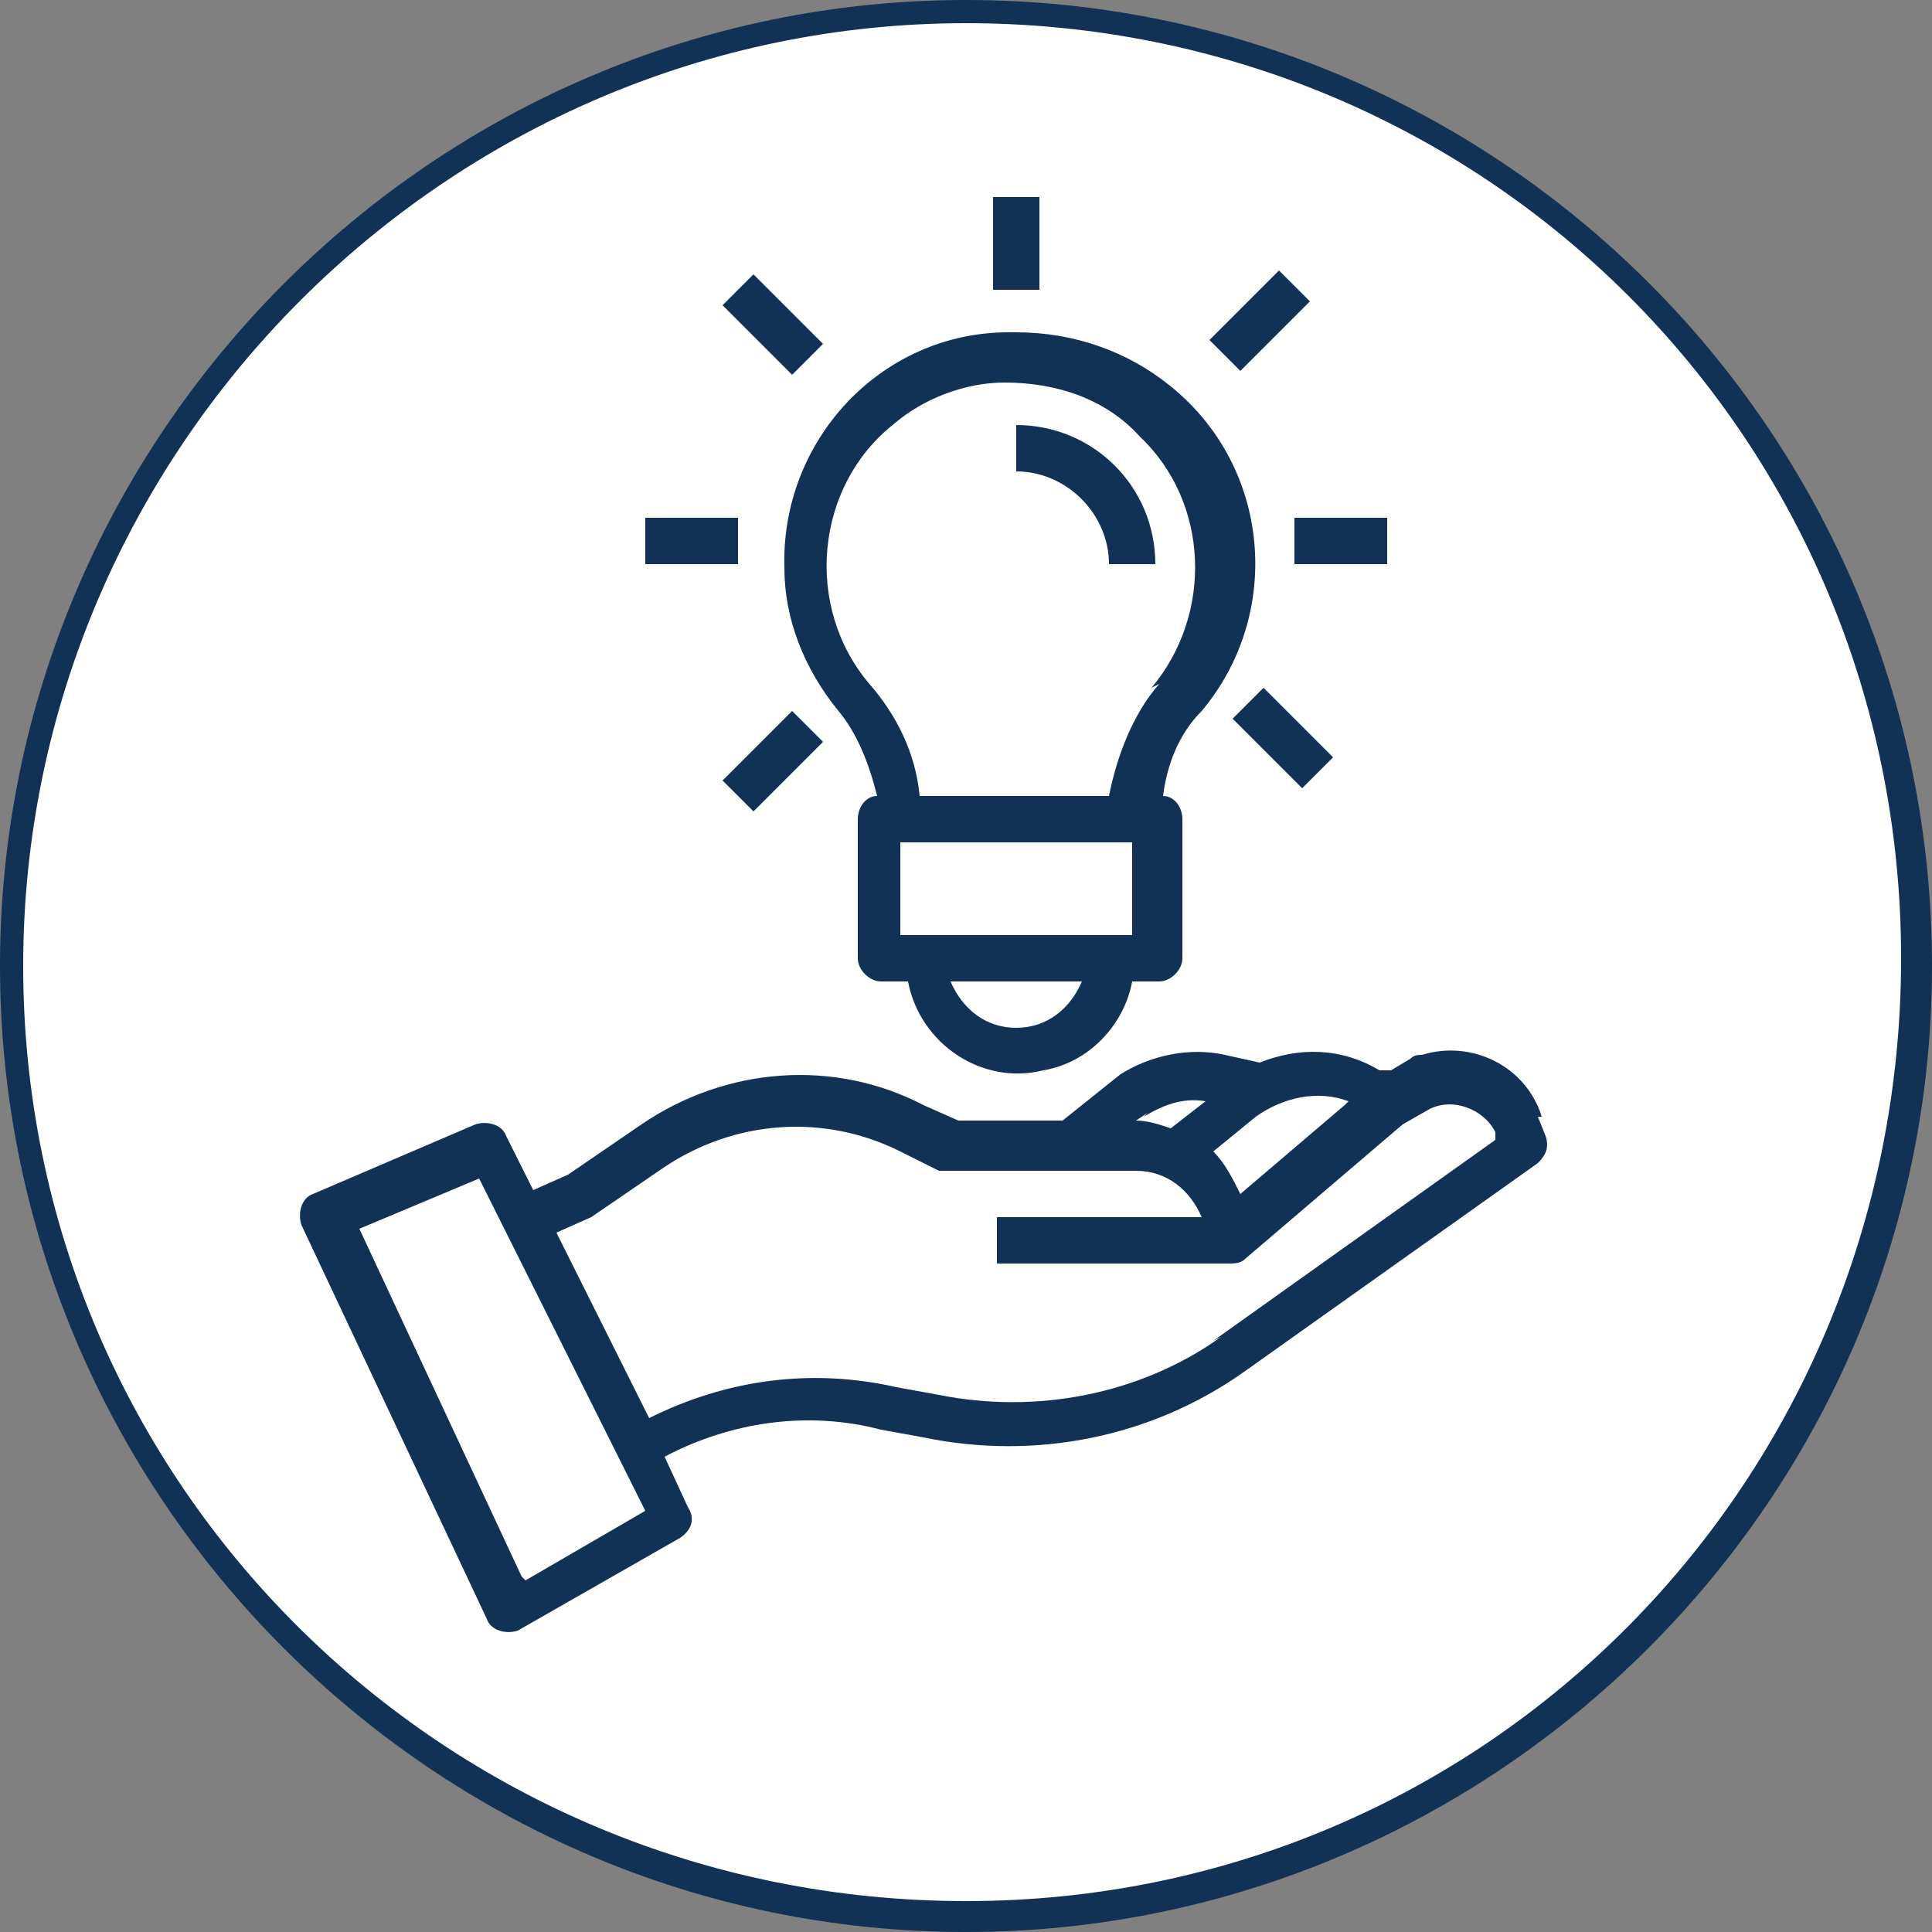
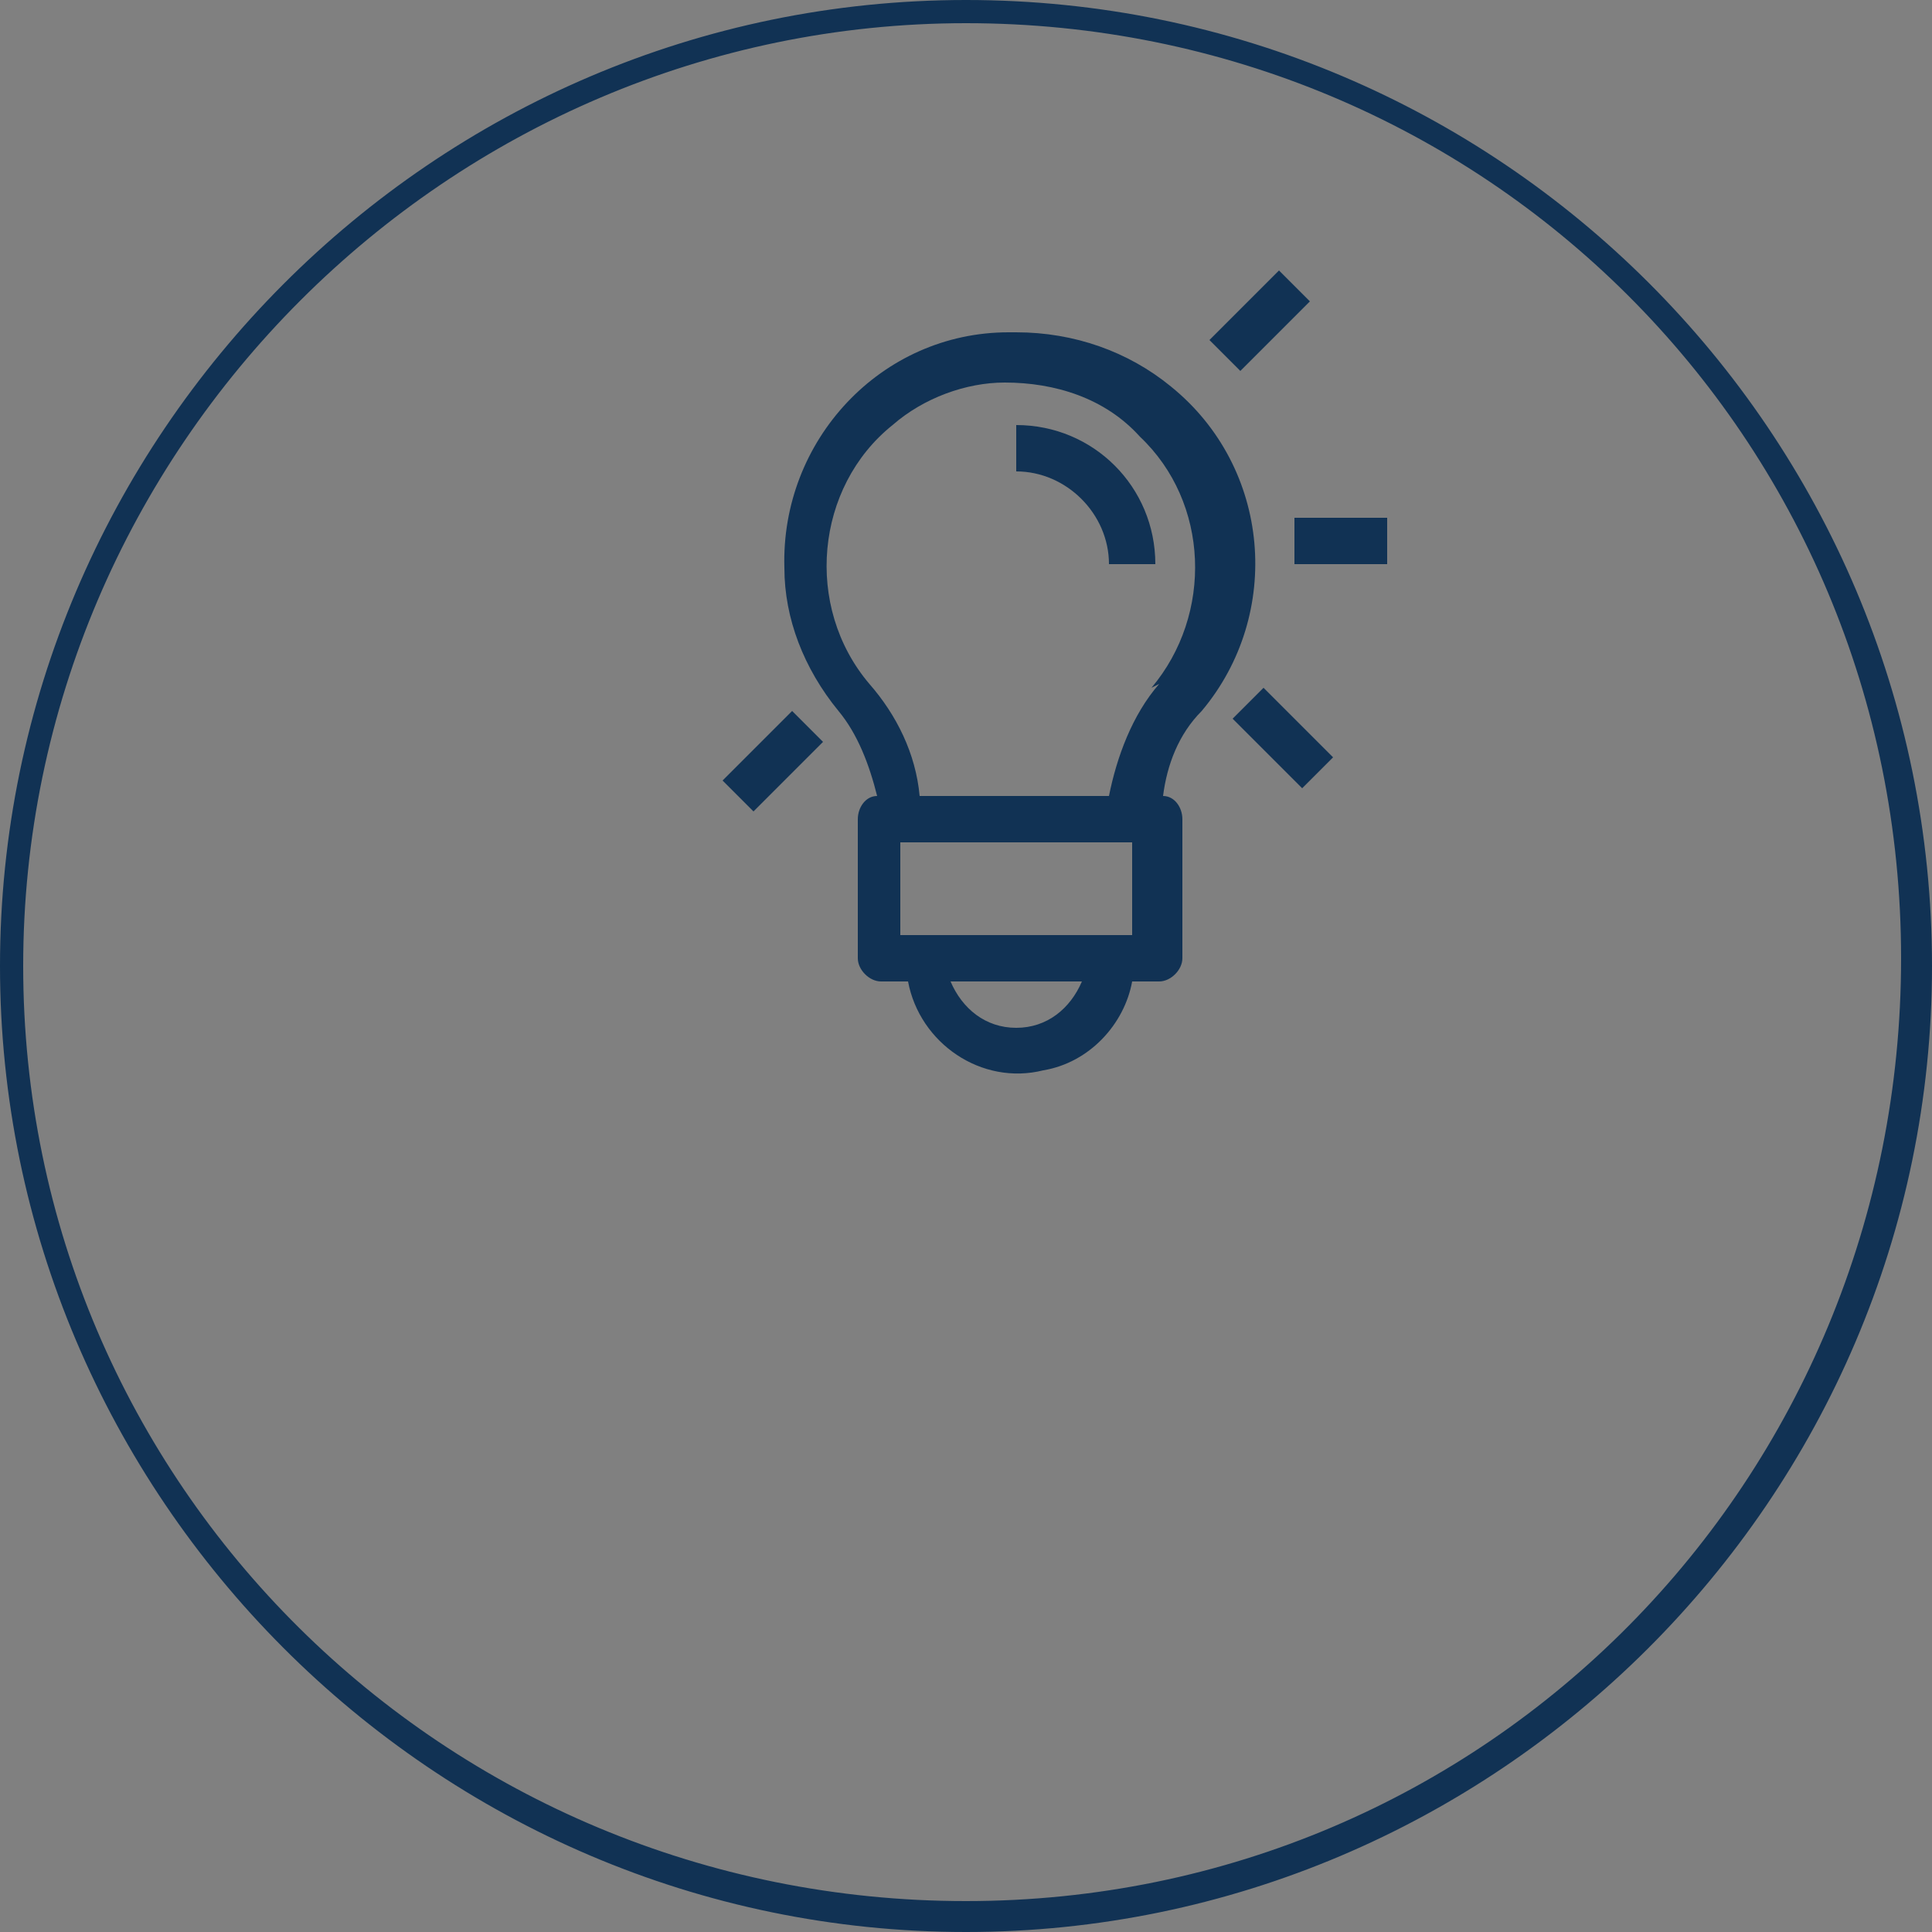
<svg xmlns="http://www.w3.org/2000/svg" id="a" viewBox="0 0 50 50">
  <rect x="0" y="0" width="50" height="50" fill="#808080" stroke="none" />
  <defs>
    <style>.b{fill:#fff;}.c{fill:#113254;}</style>
  </defs>
-   <circle class="b" cx="25" cy="25" r="24.7" />
  <path class="c" d="m25,50C11.2,50,0,38.7,0,25S11.2,0,25,0s25,11.2,25,25-11.3,25-25,25ZM25,.6C11.6.6.6,11.6.6,25s10.9,24.2,24.4,24.2,24.2-10.9,24.2-24.4S38.4.6,25,.6Z" />
-   <path class="c" d="m39.9,28.9c-.4-1.3-1.8-2-3.1-1.6-.1,0-.2,0-.3.1l-.5.3h-.3c-1-.6-2.1-.6-3.1-.2l-.9-.2c-.9-.2-1.9,0-2.7.5l-1.5,1.2h-2.7l-.9-.4c-2.3-1.2-5.1-1-7.3.5l-1.9,1.3-.9.4-.7-1.4c-.1-.3-.5-.4-.8-.3l-4.2,1.8c-.3.1-.4.5-.3.8,0,0,0,0,0,0l4.8,10.2c.1.3.5.4.8.3,0,0,0,0,0,0l4.2-2.4c.3-.2.4-.5.2-.8l-.6-1.3c1.7-.9,3.7-1.2,5.6-.7l1.1.2c2.9.6,5.9,0,8.3-1.7l7.6-5.4c.2-.2.3-.4.2-.7l-.2-.5Zm-5.1-.3l-2.7,2.3c-.2-.4-.4-.8-.7-1.1l1.1-.9c.7-.5,1.6-.7,2.4-.4Zm-5.2.3c.5-.3,1-.5,1.6-.4l-.9.7c-.3-.1-.6-.2-.9-.2l.3-.2Zm-16.1,11.9l-4.2-9,3.1-1.3,4.3,8.6-3.1,1.8Zm18.1-6.2c-2.1,1.5-4.8,2-7.3,1.5l-1.1-.2c-2.2-.5-4.4-.2-6.4.8l-2.4-4.8.9-.4s0,0,0,0l1.9-1.3c1.8-1.2,4.1-1.4,6.1-.4l1,.5c0,0,.2,0,.3,0h4.8c.8,0,1.4.5,1.7,1.2h-5.3v1.2h6c.1,0,.3,0,.4-.1l4.1-3.5.7-.4c.6-.3,1.4,0,1.7.6,0,0,0,.1,0,.2h0c0,0-7.3,5.2-7.3,5.2Z" />
  <path class="c" d="m26.1,8.6c-3.3,0-5.9,2.8-5.8,6.1,0,1.3.5,2.6,1.4,3.7.5.6.8,1.4,1,2.2-.3,0-.5.3-.5.6v3.6c0,.3.3.6.6.6h.7c.3,1.6,1.9,2.7,3.5,2.3,1.2-.2,2.1-1.2,2.3-2.3h.7c.3,0,.6-.3.6-.6v-3.6c0-.3-.2-.6-.5-.6.1-.8.4-1.6,1-2.2,2.1-2.5,1.8-6.3-.8-8.4-1.1-.9-2.5-1.4-4-1.4Zm.2,18c-.8,0-1.4-.5-1.7-1.2h3.4c-.3.7-.9,1.2-1.7,1.2Zm3-2.4h-6v-2.4h6v2.4Zm.7-6.5c-.7.8-1.1,1.9-1.3,2.9h-4.9c-.1-1.1-.6-2.1-1.3-2.9-1.7-2-1.4-5.1.6-6.7.8-.7,1.9-1.1,2.9-1.1,1.3,0,2.6.4,3.5,1.4,1.8,1.7,1.9,4.6.3,6.5h0Z" />
  <path class="c" d="m26.3,11v1.2c1.3,0,2.4,1.1,2.4,2.4h1.2c0-2-1.6-3.6-3.6-3.6Z" />
-   <path class="c" d="m25.7,5.1h1.2v2.4h-1.2v-2.4Z" />
+   <path class="c" d="m25.7,5.1h1.2v2.4v-2.4Z" />
  <path class="c" d="m31.3,8.8l1.8-1.8.8.8-1.8,1.8-.8-.8Z" />
-   <path class="c" d="m18.7,7.9l.8-.8,1.8,1.8-.8.8-1.8-1.8Z" />
  <path class="c" d="m31.9,18.6l.8-.8,1.8,1.8-.8.8-1.8-1.8Z" />
  <path class="c" d="m18.7,20.2l1.8-1.8.8.8-1.8,1.8-.8-.8Z" />
  <path class="c" d="m33.5,13.4h2.4v1.2h-2.4v-1.2Z" />
-   <path class="c" d="m16.7,13.4h2.4v1.2h-2.4v-1.2Z" />
</svg>